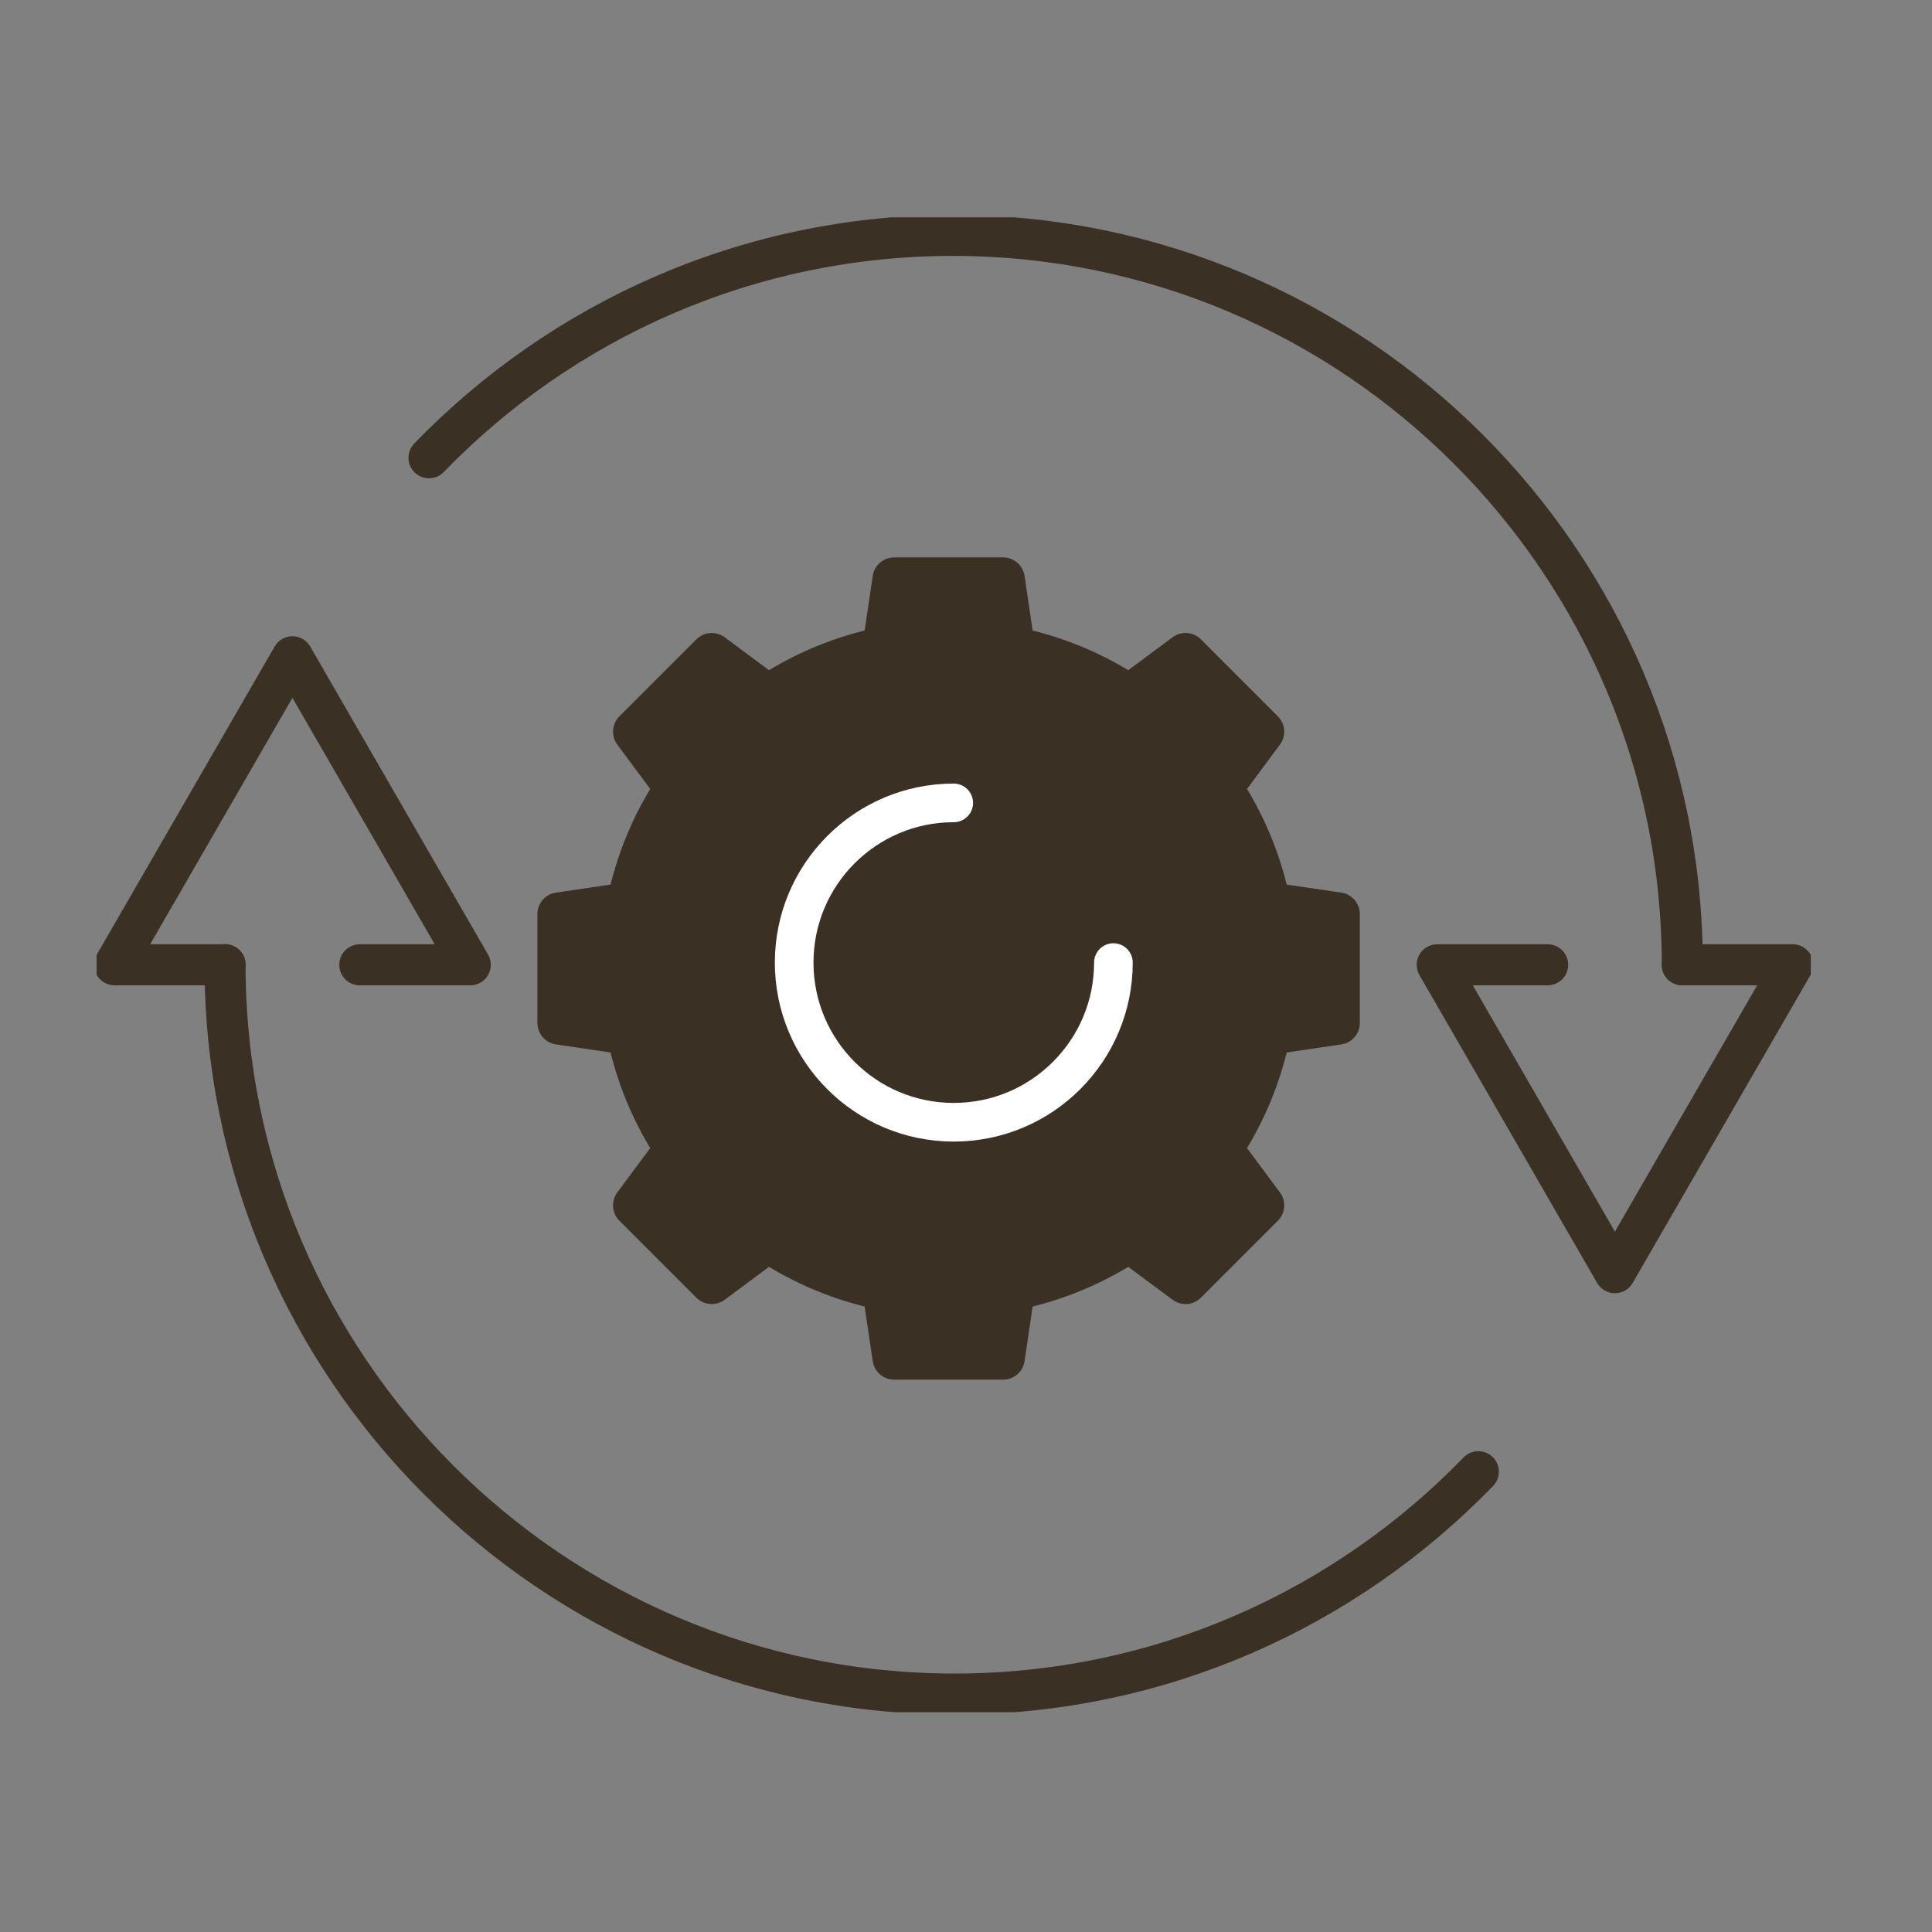
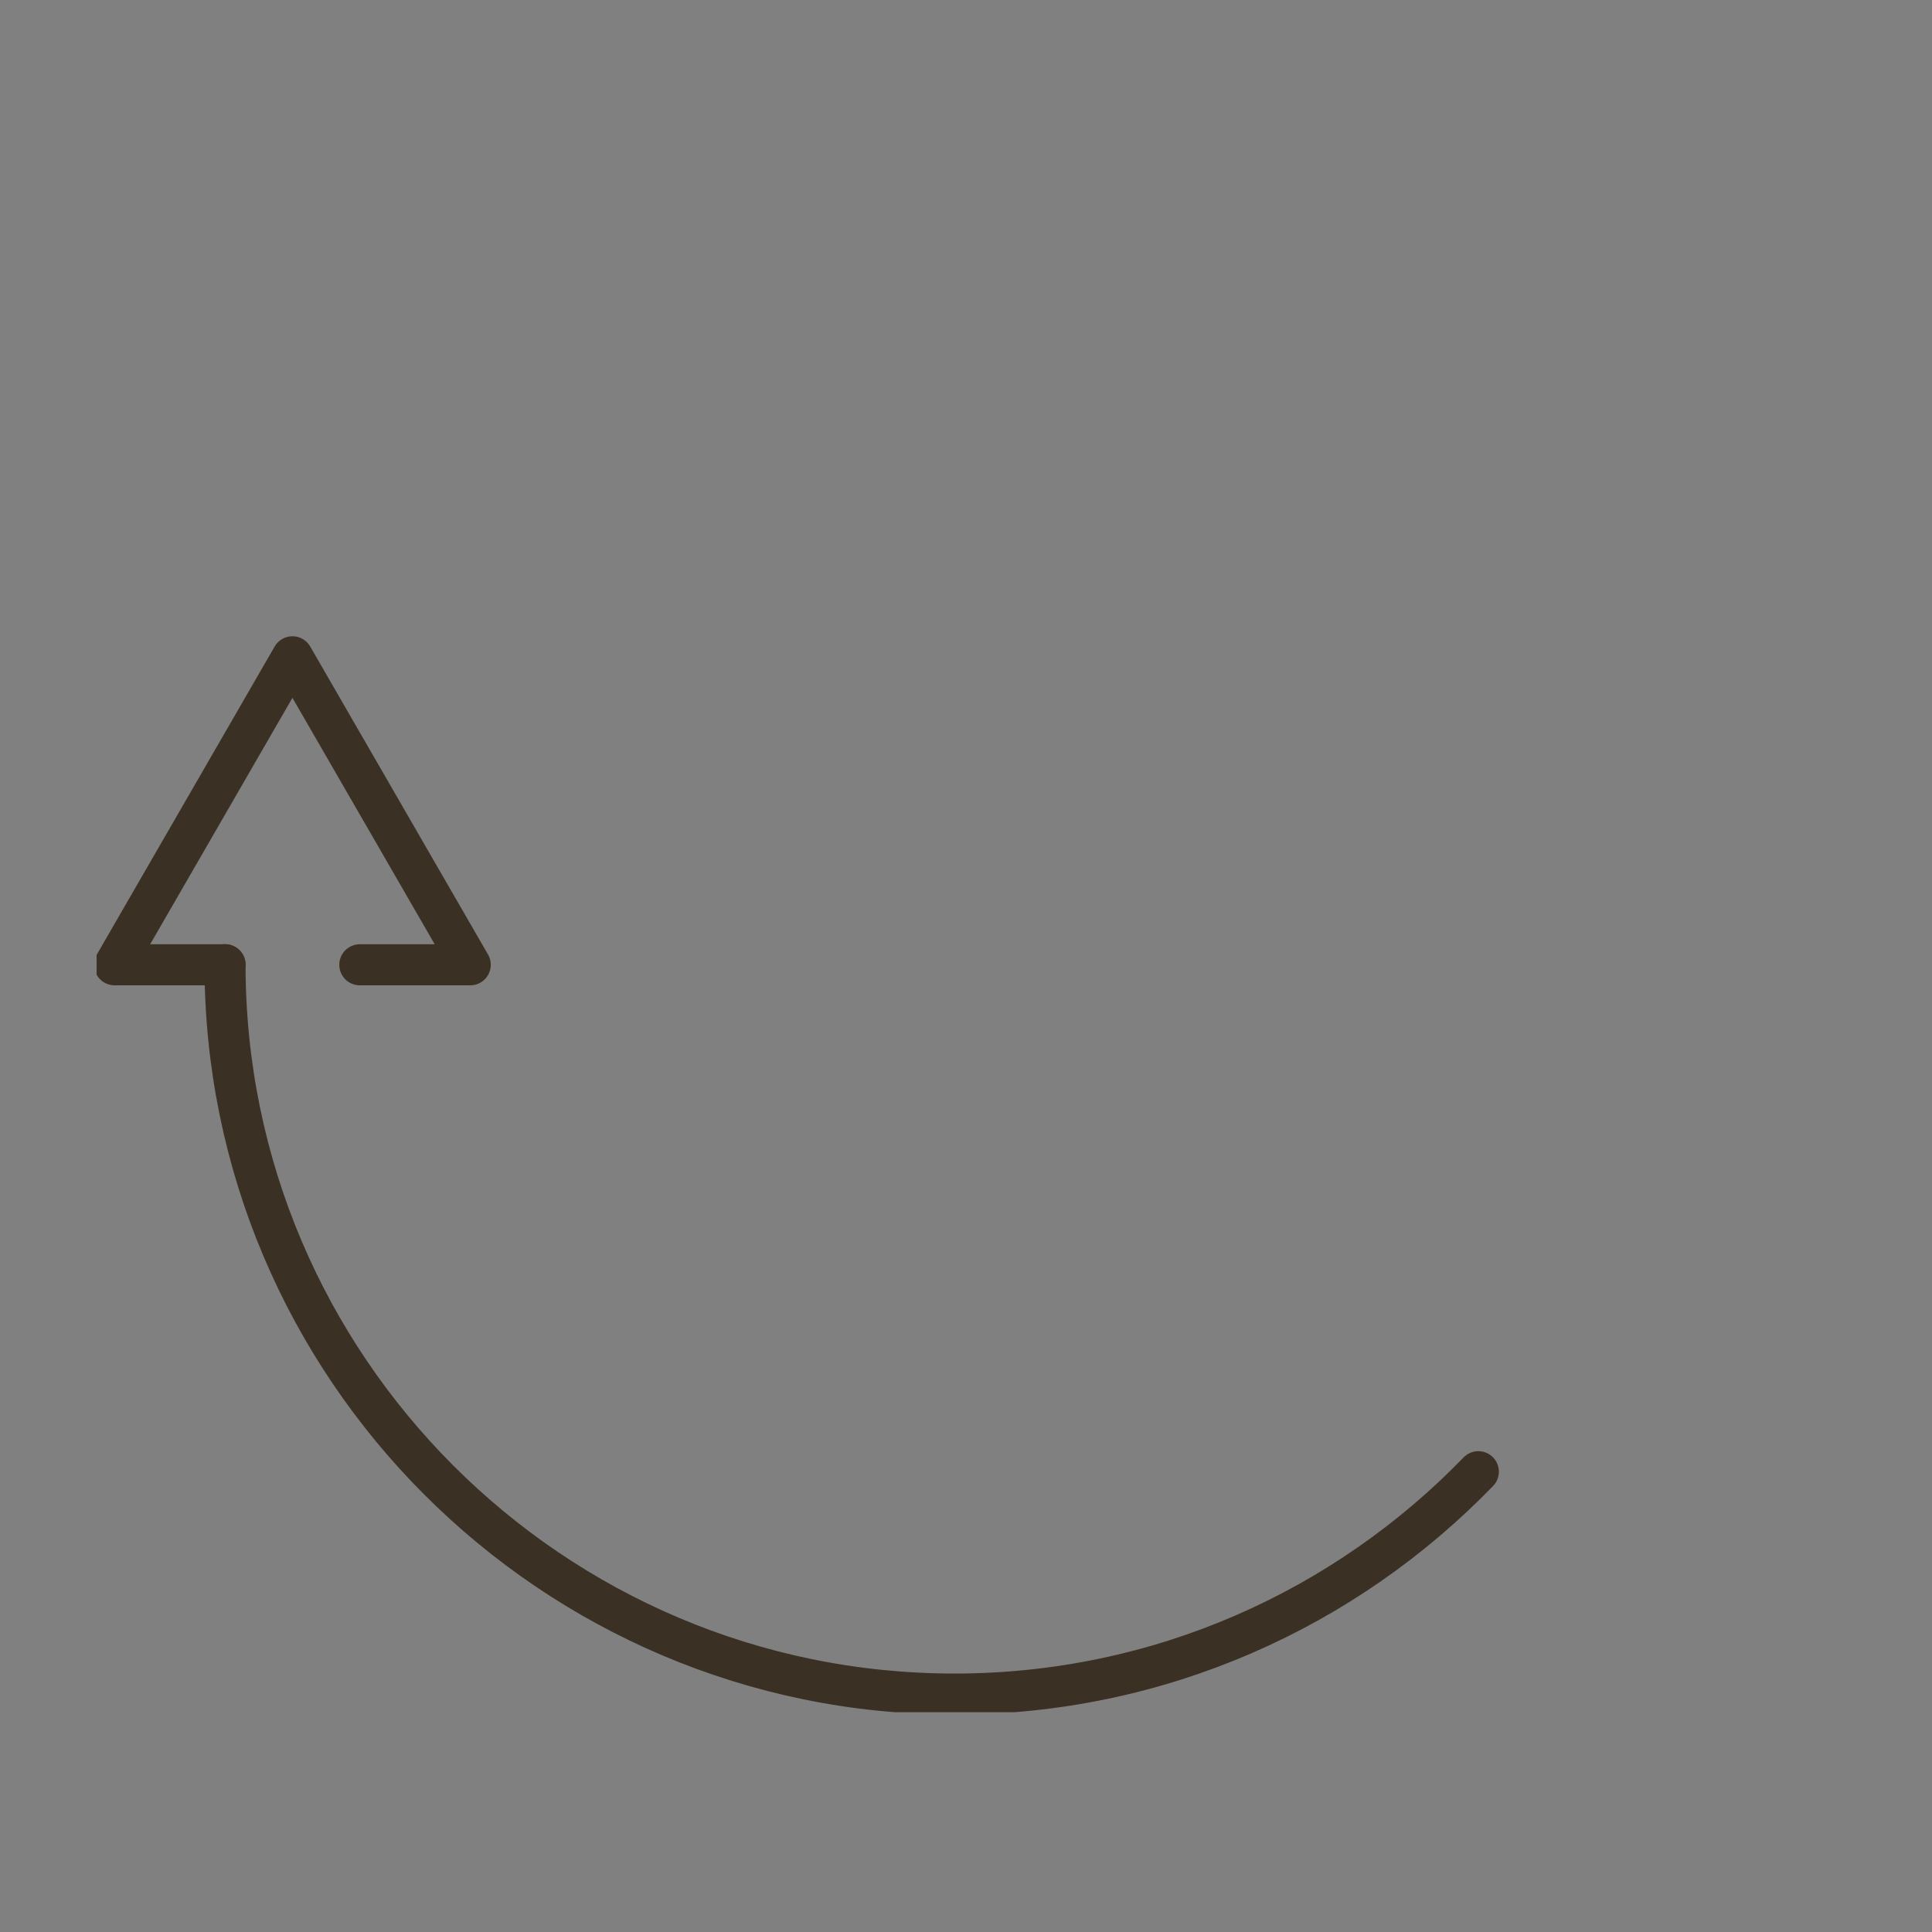
<svg xmlns="http://www.w3.org/2000/svg" width="80" height="80" viewBox="0 0 80 80" fill="none">
  <rect x="0" y="0" width="80" height="80" fill="#808080" stroke="none" />
  <g clip-path="url(#clip0_1357_44341)">
-     <path d="M55.409 42.358V37.851L52.538 37.427C52.186 35.683 51.5 34.06 50.547 32.629L52.278 30.297L49.091 27.109L46.759 28.841C45.328 27.888 43.705 27.202 41.961 26.85L41.535 23.979H37.027L36.601 26.85C34.857 27.202 33.233 27.888 31.803 28.841L29.471 27.109L26.283 30.297L28.014 32.629C27.061 34.06 26.376 35.683 26.024 37.427L23.152 37.851V42.358L26.024 42.782C26.373 44.526 27.061 46.149 28.014 47.58L26.283 49.912L29.471 53.099L31.803 51.368C33.233 52.321 34.857 53.007 36.601 53.359L37.027 56.23H41.535L41.961 53.359C43.705 53.007 45.328 52.321 46.759 51.368L49.091 53.099L52.278 49.912L50.547 47.58C51.5 46.149 52.186 44.526 52.538 42.782L55.409 42.358Z" fill="#3B3024" stroke="#3B3024" stroke-width="1.798" stroke-linecap="round" stroke-linejoin="round" />
-     <path d="M64.085 39.95H59.512L66.87 52.699L74.233 39.95H69.66" stroke="#3B3024" stroke-width="1.7" stroke-linecap="round" stroke-linejoin="round" />
-     <path d="M17.764 18.955C23.259 13.279 30.952 9.747 39.457 9.747C56.112 9.747 69.66 23.296 69.66 39.95" stroke="#3B3024" stroke-width="1.7" stroke-linecap="round" stroke-linejoin="round" />
    <path d="M14.899 39.95H19.472L12.109 27.196L4.746 39.95H9.319" stroke="#3B3024" stroke-width="1.7" stroke-linecap="round" stroke-linejoin="round" />
    <path d="M61.215 60.94C55.719 66.616 48.027 70.148 39.522 70.148C22.867 70.148 9.318 56.6 9.318 39.945" stroke="#3B3024" stroke-width="1.7" stroke-linecap="round" stroke-linejoin="round" />
-     <path d="M46.104 39.858C46.104 43.509 43.143 46.47 39.492 46.47C35.841 46.47 32.885 43.509 32.885 39.858C32.885 36.207 35.846 33.246 39.492 33.246" stroke="white" stroke-width="1.6" stroke-miterlimit="10" stroke-linecap="round" />
  </g>
  <defs>
    <clipPath id="clip0_1357_44341">
      <rect width="70.981" height="61.9" fill="white" transform="translate(4 9)" />
    </clipPath>
  </defs>
</svg>